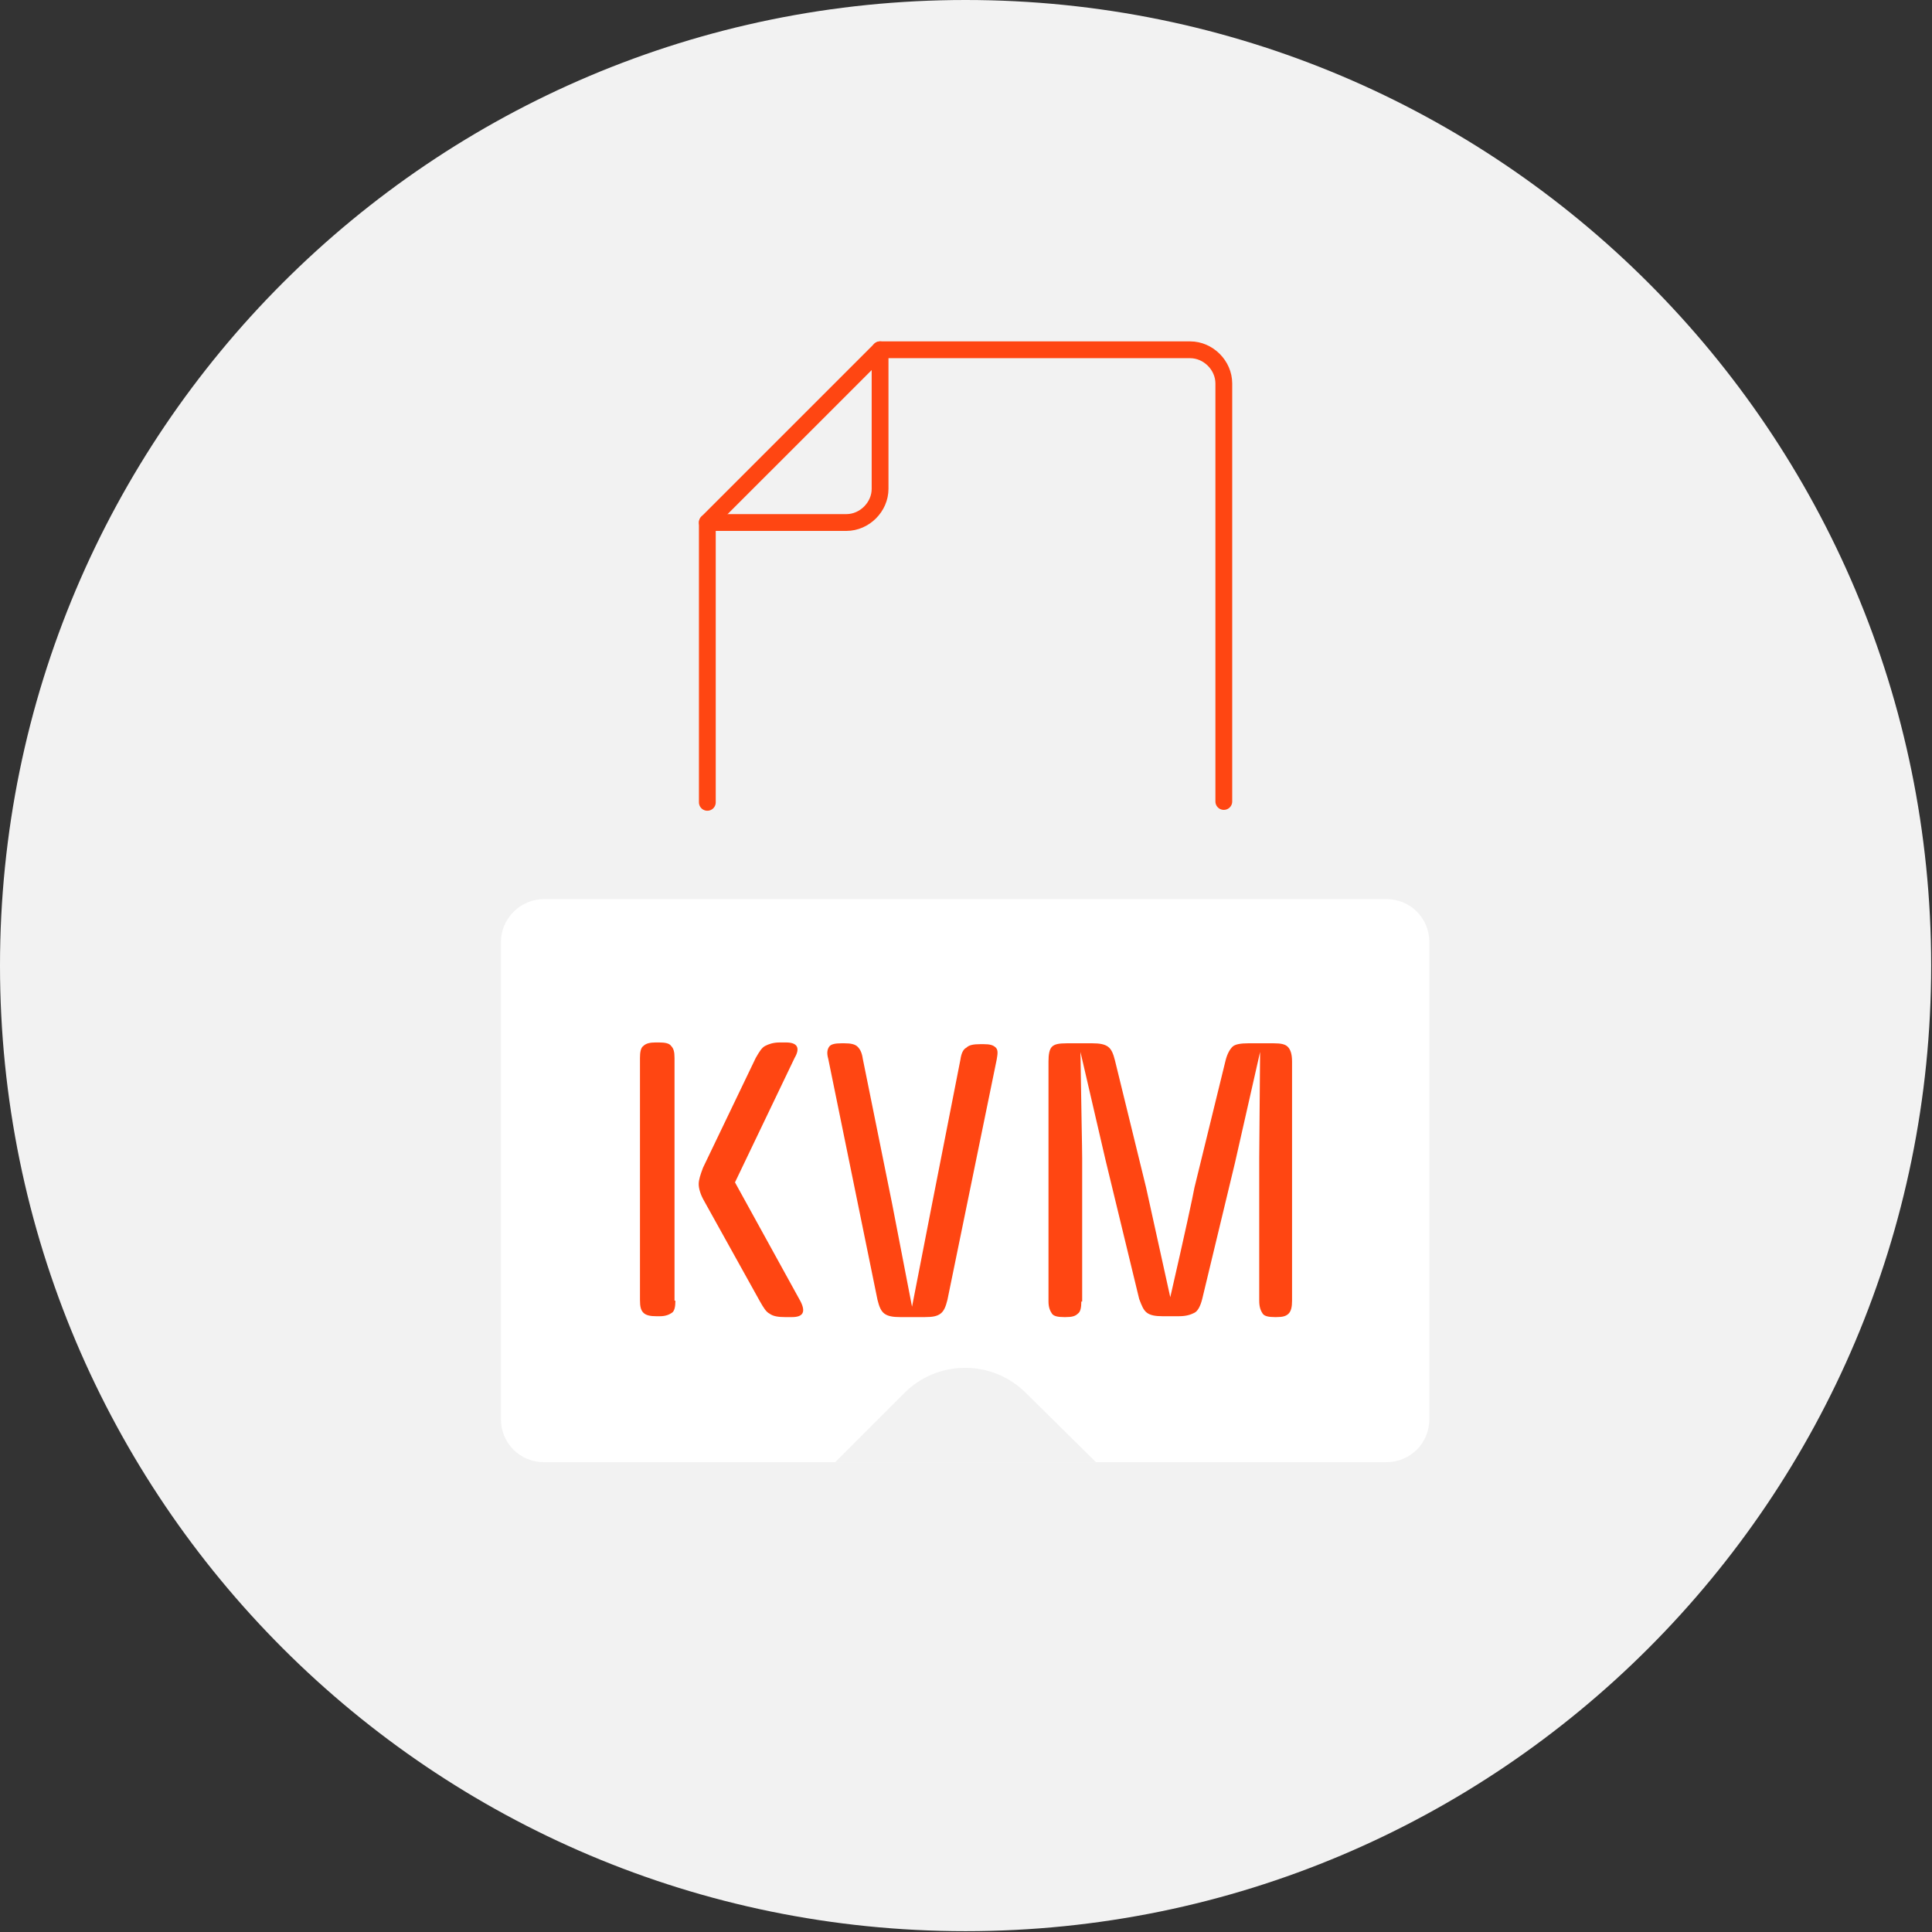
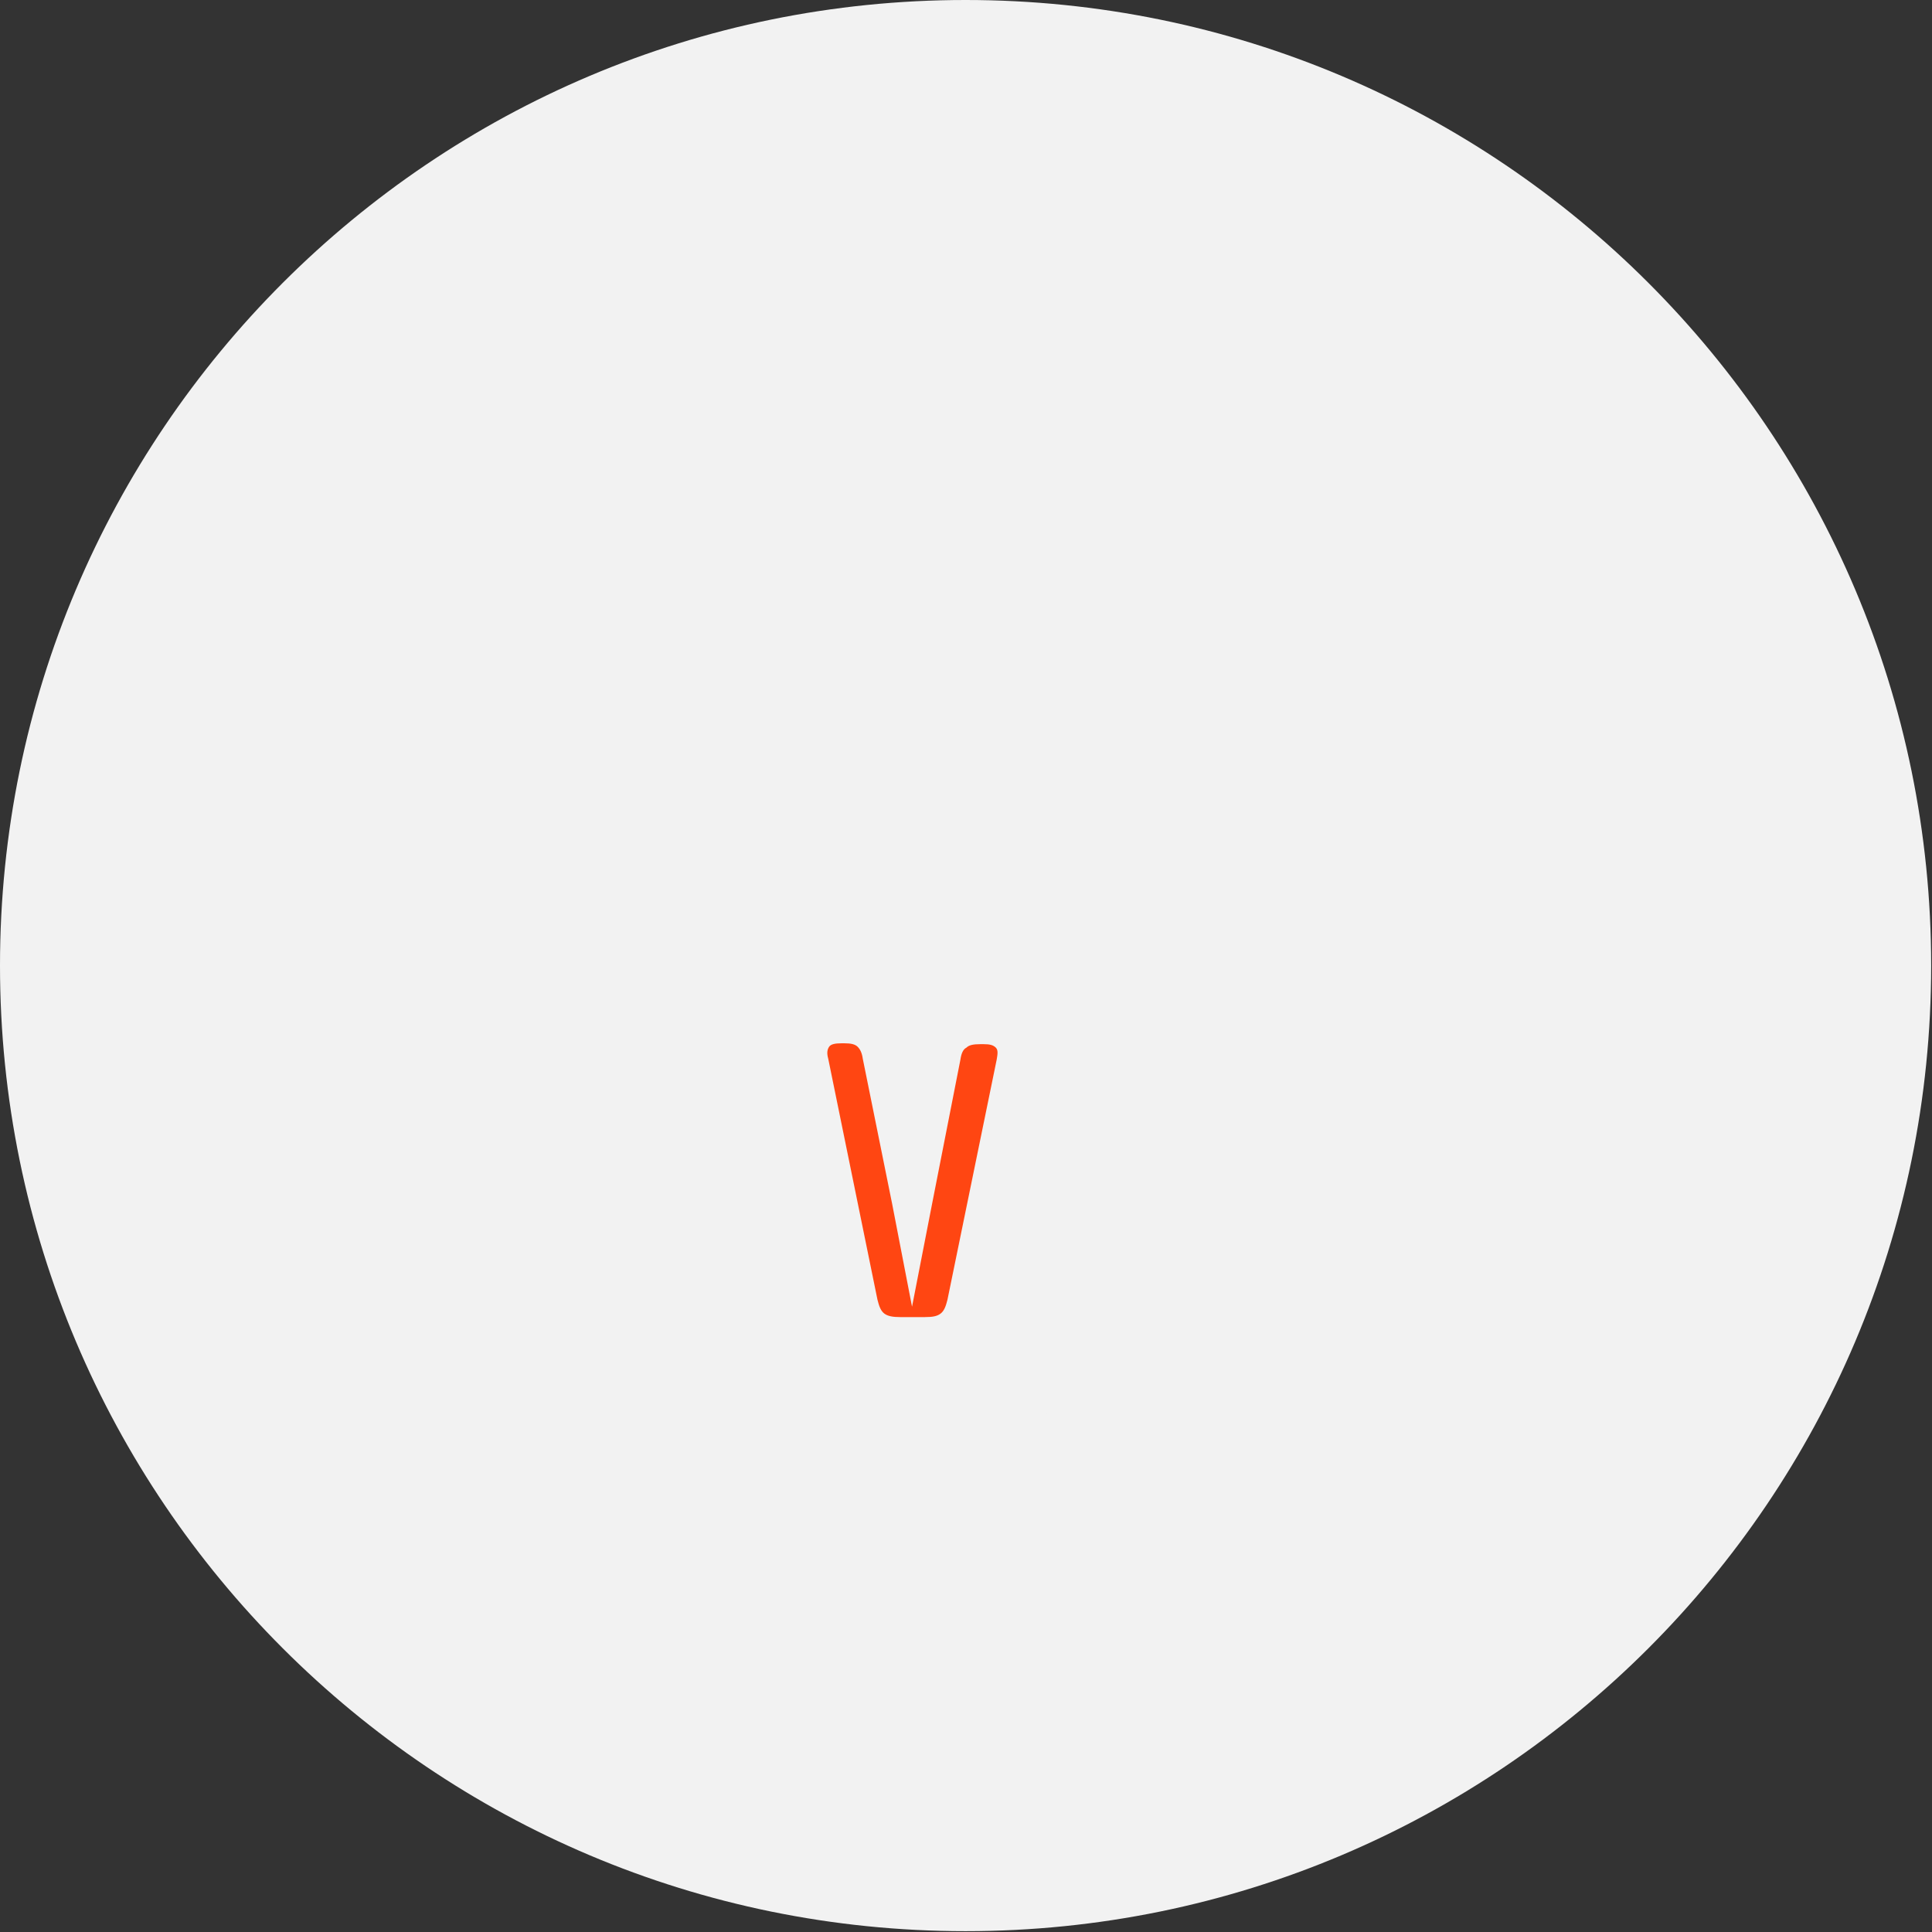
<svg xmlns="http://www.w3.org/2000/svg" width="230" height="230" viewBox="0 0 230 230" fill="none">
  <rect x="0" y="0" width="230" height="230" fill="#333333" stroke="none" />
  <path d="M114.95 229.9C178.435 229.9 229.9 178.435 229.9 114.95C229.9 51.465 178.435 0 114.95 0C51.465 0 0 51.465 0 114.95C0 178.435 51.465 229.9 114.95 229.9Z" fill="#F2F2F2" />
-   <path d="M64.775 107.033H165.022C167.901 107.033 170.163 109.295 170.163 112.174V168.929C170.163 171.808 167.901 174.07 165.022 174.07H64.775C61.896 174.07 59.634 171.808 59.634 168.929V112.174C59.634 109.295 61.999 107.033 64.775 107.033Z" fill="white" />
  <path d="M130.475 174.07H99.425L107.65 165.844C111.66 161.834 118.137 161.834 122.147 165.844L130.475 174.07Z" fill="#F2F2F2" />
-   <path d="M84.207 95.517V62.204L104.771 41.641H141.683C143.842 41.641 145.692 43.491 145.692 45.651V95.414" stroke="#FF4612" stroke-width="2" stroke-miterlimit="10" stroke-linecap="round" stroke-linejoin="round" />
-   <path d="M84.207 62.204H100.761C102.92 62.204 104.771 60.353 104.771 58.194V41.641" stroke="#FF4612" stroke-width="2" stroke-miterlimit="10" stroke-linecap="round" stroke-linejoin="round" />
-   <path d="M80.403 154.843C80.403 155.563 80.3 156.077 79.992 156.282C79.684 156.488 79.272 156.694 78.553 156.694H78.141C77.422 156.694 76.908 156.591 76.599 156.282C76.291 155.974 76.188 155.563 76.188 154.74V125.951C76.188 125.232 76.291 124.717 76.599 124.512C76.908 124.203 77.422 124.101 78.039 124.101H78.45C79.17 124.101 79.684 124.203 79.889 124.512C80.198 124.82 80.301 125.232 80.301 125.951V154.843H80.403ZM95.312 154.946C95.929 156.18 95.62 156.797 94.284 156.797H93.461C92.639 156.797 92.022 156.694 91.611 156.385C91.199 156.18 90.891 155.666 90.48 154.946L83.796 142.916C83.385 142.196 83.179 141.477 83.179 140.963C83.179 140.449 83.385 139.832 83.694 139.009L89.965 125.951C90.377 125.232 90.685 124.717 91.096 124.512C91.508 124.306 92.022 124.101 92.844 124.101H93.564C94.901 124.101 95.312 124.717 94.592 125.951L87.498 140.757L95.312 154.946Z" fill="#FF4612" />
  <path d="M98.602 126.054C98.396 125.334 98.499 124.923 98.705 124.614C98.91 124.306 99.424 124.203 100.144 124.203H100.555C101.275 124.203 101.789 124.306 102.098 124.614C102.406 124.923 102.612 125.334 102.715 126.054L106.21 143.327L108.575 155.562L110.94 143.43L114.333 126.157C114.436 125.437 114.641 124.923 115.053 124.717C115.361 124.409 115.875 124.306 116.698 124.306H117.109C117.829 124.306 118.24 124.409 118.549 124.717C118.857 125.026 118.754 125.54 118.651 126.157L112.791 154.74C112.585 155.562 112.38 156.077 111.968 156.385C111.557 156.693 111.043 156.796 110.118 156.796H107.136C106.313 156.796 105.696 156.693 105.285 156.385C104.874 156.077 104.668 155.562 104.463 154.74L98.602 126.054Z" fill="#FF4612" />
-   <path d="M128.728 154.946C128.728 155.665 128.625 156.179 128.316 156.385C128.008 156.693 127.597 156.796 126.877 156.796H126.671C125.952 156.796 125.437 156.693 125.232 156.385C125.026 156.077 124.821 155.665 124.821 154.946V126.362C124.821 125.54 124.923 124.923 125.232 124.614C125.54 124.306 126.054 124.203 126.98 124.203H130.064C130.887 124.203 131.504 124.306 131.915 124.614C132.326 124.923 132.532 125.437 132.738 126.259L136.439 141.374L139.318 154.431C141.066 146.823 141.991 142.505 142.197 141.374L145.898 126.259C146.104 125.437 146.412 124.923 146.721 124.614C147.029 124.306 147.749 124.203 148.571 124.203H151.656C152.478 124.203 152.993 124.306 153.301 124.614C153.609 124.923 153.815 125.437 153.815 126.362V154.843C153.815 155.562 153.712 156.077 153.404 156.385C153.095 156.693 152.684 156.796 151.964 156.796H151.759C151.039 156.796 150.525 156.693 150.319 156.385C150.114 156.077 149.908 155.665 149.908 154.843V137.878L150.011 125.231L147.029 138.392L143.122 154.637C142.916 155.46 142.608 156.077 142.197 156.282C141.785 156.488 141.271 156.693 140.346 156.693H138.392C137.57 156.693 136.953 156.591 136.542 156.282C136.13 155.974 135.925 155.46 135.616 154.637L131.607 138.083L128.625 125.231C128.728 132.429 128.83 136.644 128.83 137.878V154.946H128.728Z" fill="#FF4612" />
</svg>